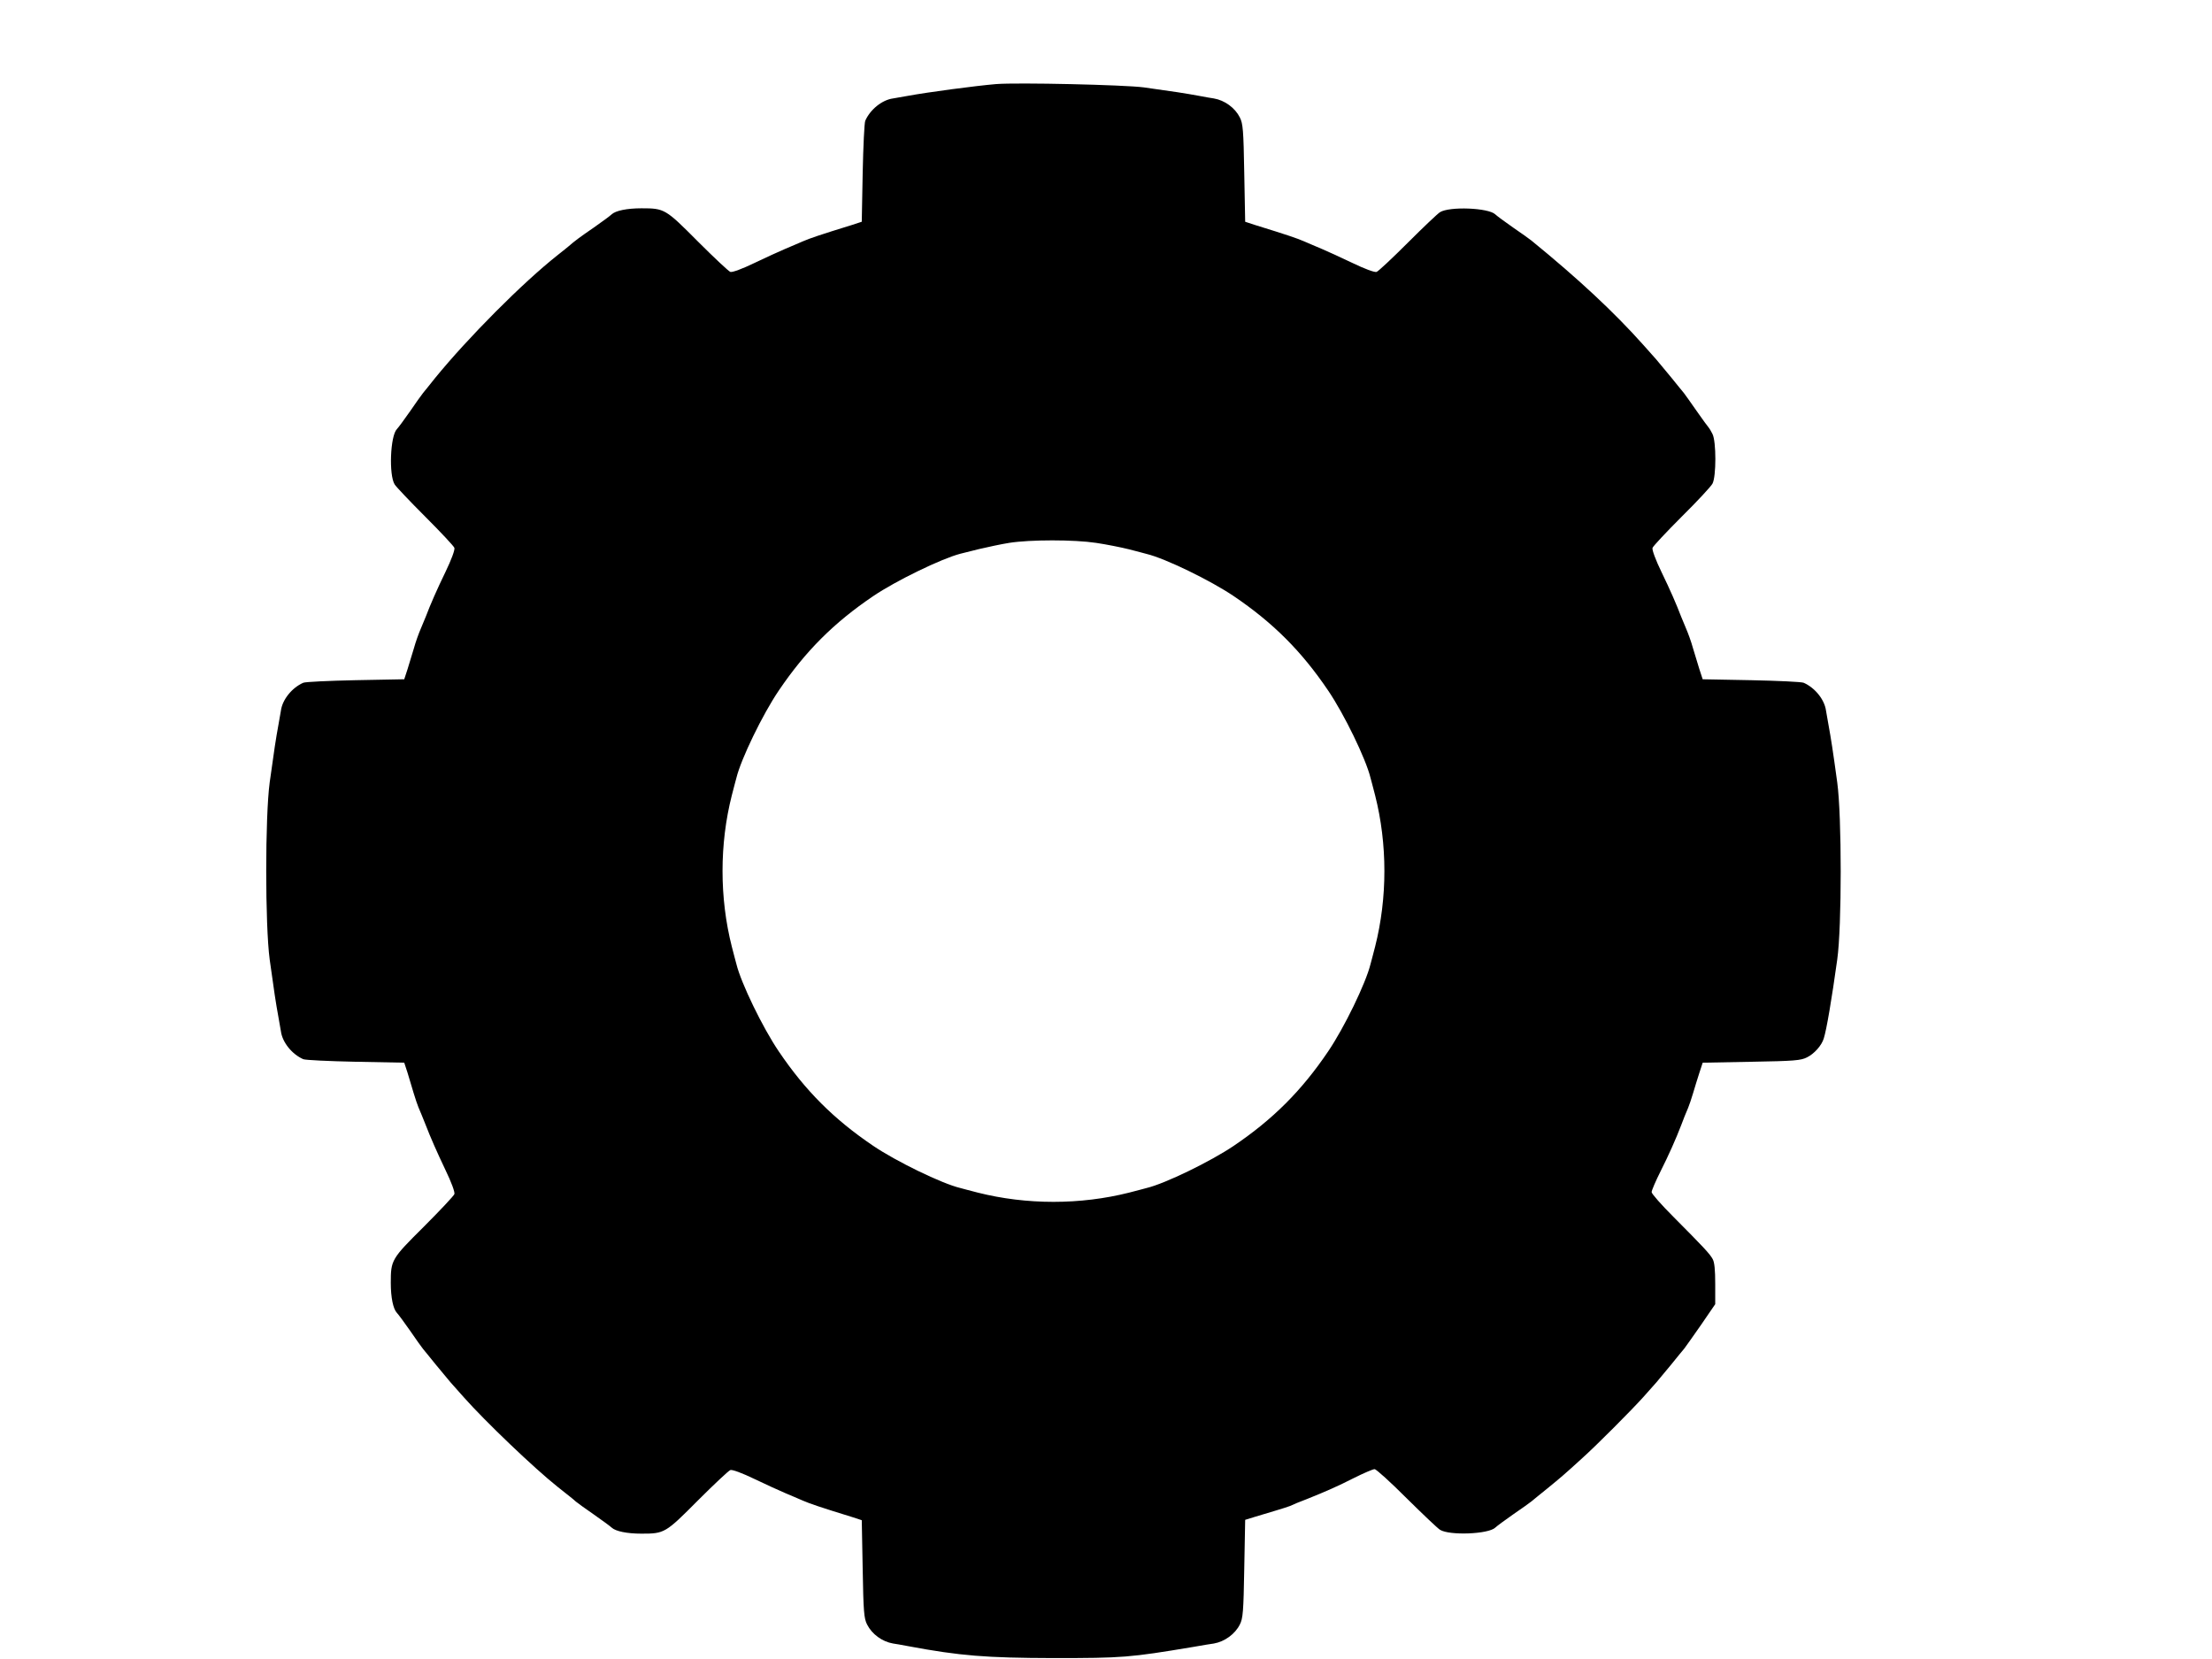
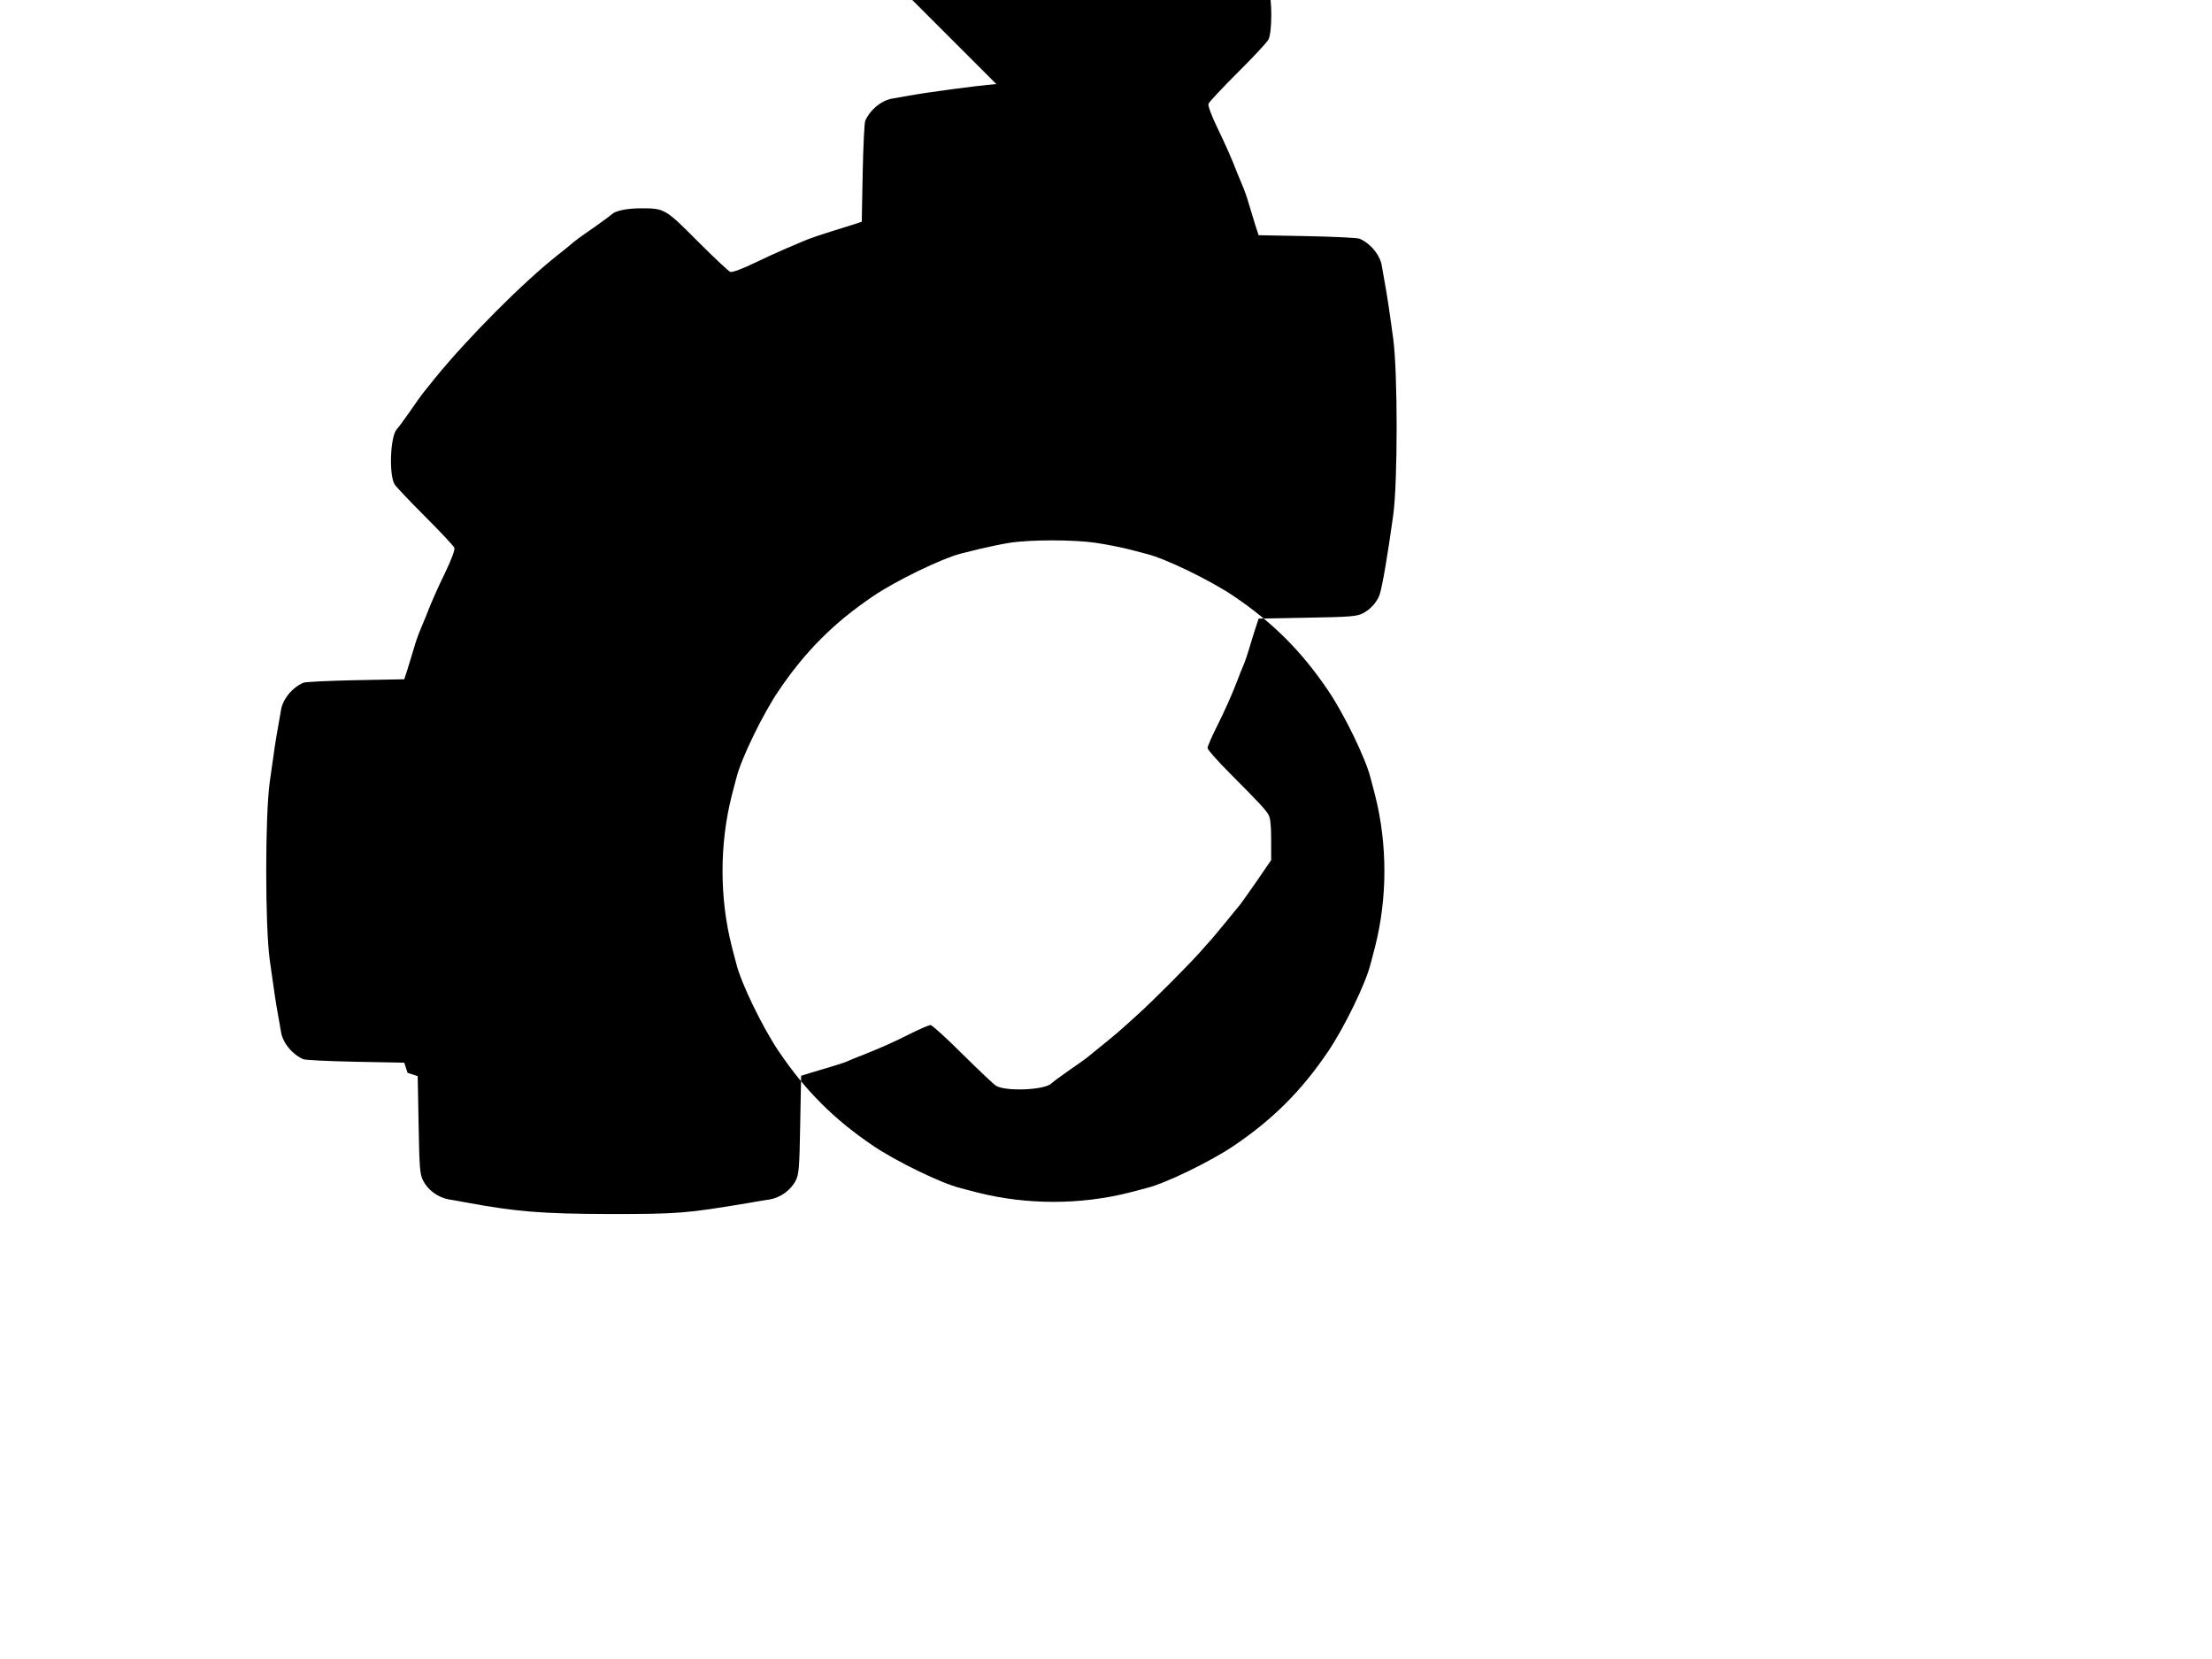
<svg xmlns="http://www.w3.org/2000/svg" version="1.0" width="1200pt" height="900pt" viewBox="0 0 1200 900" preserveAspectRatio="xMidYMid meet">
  <g transform="translate(0,900) scale(0.1,-0.1)" fill="#000000" stroke="none">
-     <path d="M5405 8544 c-117 -10 -371 -44 -480 -64 -33 -6 -69 -12 -80 -14 -60 -8 -124 -60 -151 -121 -5 -11 -11 -139 -14 -284 l-5 -264 -55 -18 c-172 -53 -227 -72 -264 -88 -22 -10 -66 -28 -96 -41 -30 -13 -106 -47 -168 -77 -64 -31 -120 -52 -130 -48 -9 3 -88 77 -176 165 -176 177 -181 180 -306 180 -79 0 -141 -13 -162 -33 -7 -7 -50 -39 -96 -71 -77 -53 -104 -73 -136 -101 -6 -5 -34 -28 -61 -49 -190 -150 -487 -449 -664 -666 -29 -36 -58 -73 -66 -82 -7 -9 -40 -54 -71 -100 -32 -46 -64 -89 -71 -96 -36 -37 -44 -249 -12 -300 8 -13 83 -92 166 -175 84 -84 155 -160 158 -169 4 -10 -17 -66 -48 -130 -48 -99 -82 -177 -107 -243 -5 -11 -17 -40 -27 -65 -11 -25 -28 -72 -37 -105 -10 -33 -26 -85 -35 -115 l-18 -55 -264 -5 c-145 -3 -273 -9 -284 -14 -61 -27 -113 -91 -121 -151 -2 -11 -8 -47 -14 -80 -13 -71 -23 -135 -47 -310 -25 -187 -25 -773 0 -960 24 -175 34 -239 47 -310 6 -33 12 -69 14 -80 8 -60 60 -124 121 -151 11 -5 139 -11 284 -14 l264 -5 18 -55 c9 -30 24 -80 33 -110 9 -30 21 -65 26 -77 11 -25 25 -60 39 -95 27 -70 60 -145 108 -246 31 -64 52 -120 48 -130 -3 -9 -77 -88 -165 -176 -177 -176 -180 -181 -180 -306 0 -79 13 -141 33 -162 7 -7 39 -50 71 -96 31 -46 64 -91 71 -100 8 -9 39 -48 70 -86 31 -38 66 -80 79 -95 13 -14 45 -51 72 -81 118 -133 383 -386 509 -486 27 -21 58 -46 68 -54 11 -8 24 -20 31 -26 6 -5 49 -37 96 -69 47 -33 91 -65 98 -72 21 -20 83 -33 162 -33 125 0 130 3 306 180 88 88 167 162 176 165 10 4 66 -17 130 -48 62 -30 138 -64 168 -77 30 -13 74 -31 96 -41 37 -16 92 -35 264 -88 l55 -18 5 -264 c4 -233 7 -269 24 -302 26 -52 82 -93 141 -103 11 -1 47 -8 80 -14 283 -53 425 -64 790 -65 376 0 413 3 755 60 52 9 104 18 115 19 58 10 115 51 141 103 17 33 20 70 24 303 l5 265 55 17 c30 9 80 24 110 33 30 9 65 20 78 25 21 10 48 21 95 39 95 38 166 69 250 112 54 27 105 49 114 49 9 0 87 -71 174 -158 87 -86 168 -163 181 -171 51 -32 263 -24 300 12 7 7 50 39 96 71 46 31 91 64 100 71 9 8 48 39 86 70 71 58 87 71 190 165 79 71 267 260 330 330 27 30 59 67 72 81 13 15 48 57 79 95 31 38 63 78 72 88 8 11 50 69 92 130 l76 111 0 110 c0 76 -4 118 -14 135 -16 29 -50 65 -213 229 -65 65 -118 125 -118 134 0 9 22 60 49 114 43 85 83 175 111 248 12 32 26 68 38 95 6 14 18 50 27 80 9 30 24 80 34 110 l18 55 264 5 c233 4 269 7 302 24 39 19 80 65 91 103 15 47 43 212 73 428 25 177 25 777 0 960 -24 176 -34 239 -47 310 -6 33 -12 69 -14 80 -8 60 -60 124 -121 151 -11 5 -139 11 -284 14 l-264 5 -18 55 c-9 30 -25 82 -35 115 -9 33 -26 80 -37 105 -10 25 -22 54 -27 65 -25 66 -59 144 -107 243 -31 64 -52 120 -48 130 3 9 74 85 158 169 84 83 159 164 167 179 21 38 21 230 0 270 -8 16 -17 31 -20 34 -3 3 -32 42 -64 88 -32 46 -64 91 -71 100 -8 9 -39 48 -70 86 -31 38 -66 80 -79 95 -13 14 -45 51 -72 81 -158 177 -351 357 -606 565 -9 7 -54 40 -100 71 -46 32 -89 64 -96 71 -37 36 -249 44 -300 12 -13 -8 -92 -83 -175 -166 -84 -84 -160 -155 -169 -158 -10 -4 -66 17 -130 48 -62 30 -138 64 -168 77 -30 13 -74 31 -96 41 -37 16 -92 35 -264 88 l-55 18 -5 264 c-4 233 -7 269 -24 302 -26 52 -82 93 -141 103 -11 1 -47 8 -80 14 -70 13 -147 25 -300 46 -107 14 -683 27 -800 18z m541 -2489 c54 -8 135 -24 179 -35 44 -12 87 -22 95 -25 101 -24 349 -145 473 -229 213 -144 368 -299 512 -512 87 -128 205 -371 230 -474 3 -8 13 -51 25 -95 67 -264 67 -556 0 -820 -12 -44 -22 -87 -25 -95 -25 -103 -143 -346 -230 -474 -144 -213 -299 -368 -512 -512 -124 -84 -372 -205 -473 -229 -8 -3 -51 -13 -95 -25 -131 -33 -270 -50 -410 -50 -140 0 -279 17 -410 50 -44 12 -87 22 -95 25 -101 24 -349 145 -473 229 -213 144 -368 299 -512 512 -87 128 -205 371 -230 474 -3 8 -13 51 -25 95 -67 264 -67 556 0 820 12 44 22 87 25 95 25 103 143 346 230 474 144 213 299 368 512 512 124 84 372 204 473 230 8 2 53 13 100 25 47 11 121 27 165 34 114 18 352 18 471 0z" />
+     <path d="M5405 8544 c-117 -10 -371 -44 -480 -64 -33 -6 -69 -12 -80 -14 -60 -8 -124 -60 -151 -121 -5 -11 -11 -139 -14 -284 l-5 -264 -55 -18 c-172 -53 -227 -72 -264 -88 -22 -10 -66 -28 -96 -41 -30 -13 -106 -47 -168 -77 -64 -31 -120 -52 -130 -48 -9 3 -88 77 -176 165 -176 177 -181 180 -306 180 -79 0 -141 -13 -162 -33 -7 -7 -50 -39 -96 -71 -77 -53 -104 -73 -136 -101 -6 -5 -34 -28 -61 -49 -190 -150 -487 -449 -664 -666 -29 -36 -58 -73 -66 -82 -7 -9 -40 -54 -71 -100 -32 -46 -64 -89 -71 -96 -36 -37 -44 -249 -12 -300 8 -13 83 -92 166 -175 84 -84 155 -160 158 -169 4 -10 -17 -66 -48 -130 -48 -99 -82 -177 -107 -243 -5 -11 -17 -40 -27 -65 -11 -25 -28 -72 -37 -105 -10 -33 -26 -85 -35 -115 l-18 -55 -264 -5 c-145 -3 -273 -9 -284 -14 -61 -27 -113 -91 -121 -151 -2 -11 -8 -47 -14 -80 -13 -71 -23 -135 -47 -310 -25 -187 -25 -773 0 -960 24 -175 34 -239 47 -310 6 -33 12 -69 14 -80 8 -60 60 -124 121 -151 11 -5 139 -11 284 -14 l264 -5 18 -55 l55 -18 5 -264 c4 -233 7 -269 24 -302 26 -52 82 -93 141 -103 11 -1 47 -8 80 -14 283 -53 425 -64 790 -65 376 0 413 3 755 60 52 9 104 18 115 19 58 10 115 51 141 103 17 33 20 70 24 303 l5 265 55 17 c30 9 80 24 110 33 30 9 65 20 78 25 21 10 48 21 95 39 95 38 166 69 250 112 54 27 105 49 114 49 9 0 87 -71 174 -158 87 -86 168 -163 181 -171 51 -32 263 -24 300 12 7 7 50 39 96 71 46 31 91 64 100 71 9 8 48 39 86 70 71 58 87 71 190 165 79 71 267 260 330 330 27 30 59 67 72 81 13 15 48 57 79 95 31 38 63 78 72 88 8 11 50 69 92 130 l76 111 0 110 c0 76 -4 118 -14 135 -16 29 -50 65 -213 229 -65 65 -118 125 -118 134 0 9 22 60 49 114 43 85 83 175 111 248 12 32 26 68 38 95 6 14 18 50 27 80 9 30 24 80 34 110 l18 55 264 5 c233 4 269 7 302 24 39 19 80 65 91 103 15 47 43 212 73 428 25 177 25 777 0 960 -24 176 -34 239 -47 310 -6 33 -12 69 -14 80 -8 60 -60 124 -121 151 -11 5 -139 11 -284 14 l-264 5 -18 55 c-9 30 -25 82 -35 115 -9 33 -26 80 -37 105 -10 25 -22 54 -27 65 -25 66 -59 144 -107 243 -31 64 -52 120 -48 130 3 9 74 85 158 169 84 83 159 164 167 179 21 38 21 230 0 270 -8 16 -17 31 -20 34 -3 3 -32 42 -64 88 -32 46 -64 91 -71 100 -8 9 -39 48 -70 86 -31 38 -66 80 -79 95 -13 14 -45 51 -72 81 -158 177 -351 357 -606 565 -9 7 -54 40 -100 71 -46 32 -89 64 -96 71 -37 36 -249 44 -300 12 -13 -8 -92 -83 -175 -166 -84 -84 -160 -155 -169 -158 -10 -4 -66 17 -130 48 -62 30 -138 64 -168 77 -30 13 -74 31 -96 41 -37 16 -92 35 -264 88 l-55 18 -5 264 c-4 233 -7 269 -24 302 -26 52 -82 93 -141 103 -11 1 -47 8 -80 14 -70 13 -147 25 -300 46 -107 14 -683 27 -800 18z m541 -2489 c54 -8 135 -24 179 -35 44 -12 87 -22 95 -25 101 -24 349 -145 473 -229 213 -144 368 -299 512 -512 87 -128 205 -371 230 -474 3 -8 13 -51 25 -95 67 -264 67 -556 0 -820 -12 -44 -22 -87 -25 -95 -25 -103 -143 -346 -230 -474 -144 -213 -299 -368 -512 -512 -124 -84 -372 -205 -473 -229 -8 -3 -51 -13 -95 -25 -131 -33 -270 -50 -410 -50 -140 0 -279 17 -410 50 -44 12 -87 22 -95 25 -101 24 -349 145 -473 229 -213 144 -368 299 -512 512 -87 128 -205 371 -230 474 -3 8 -13 51 -25 95 -67 264 -67 556 0 820 12 44 22 87 25 95 25 103 143 346 230 474 144 213 299 368 512 512 124 84 372 204 473 230 8 2 53 13 100 25 47 11 121 27 165 34 114 18 352 18 471 0z" />
  </g>
</svg>